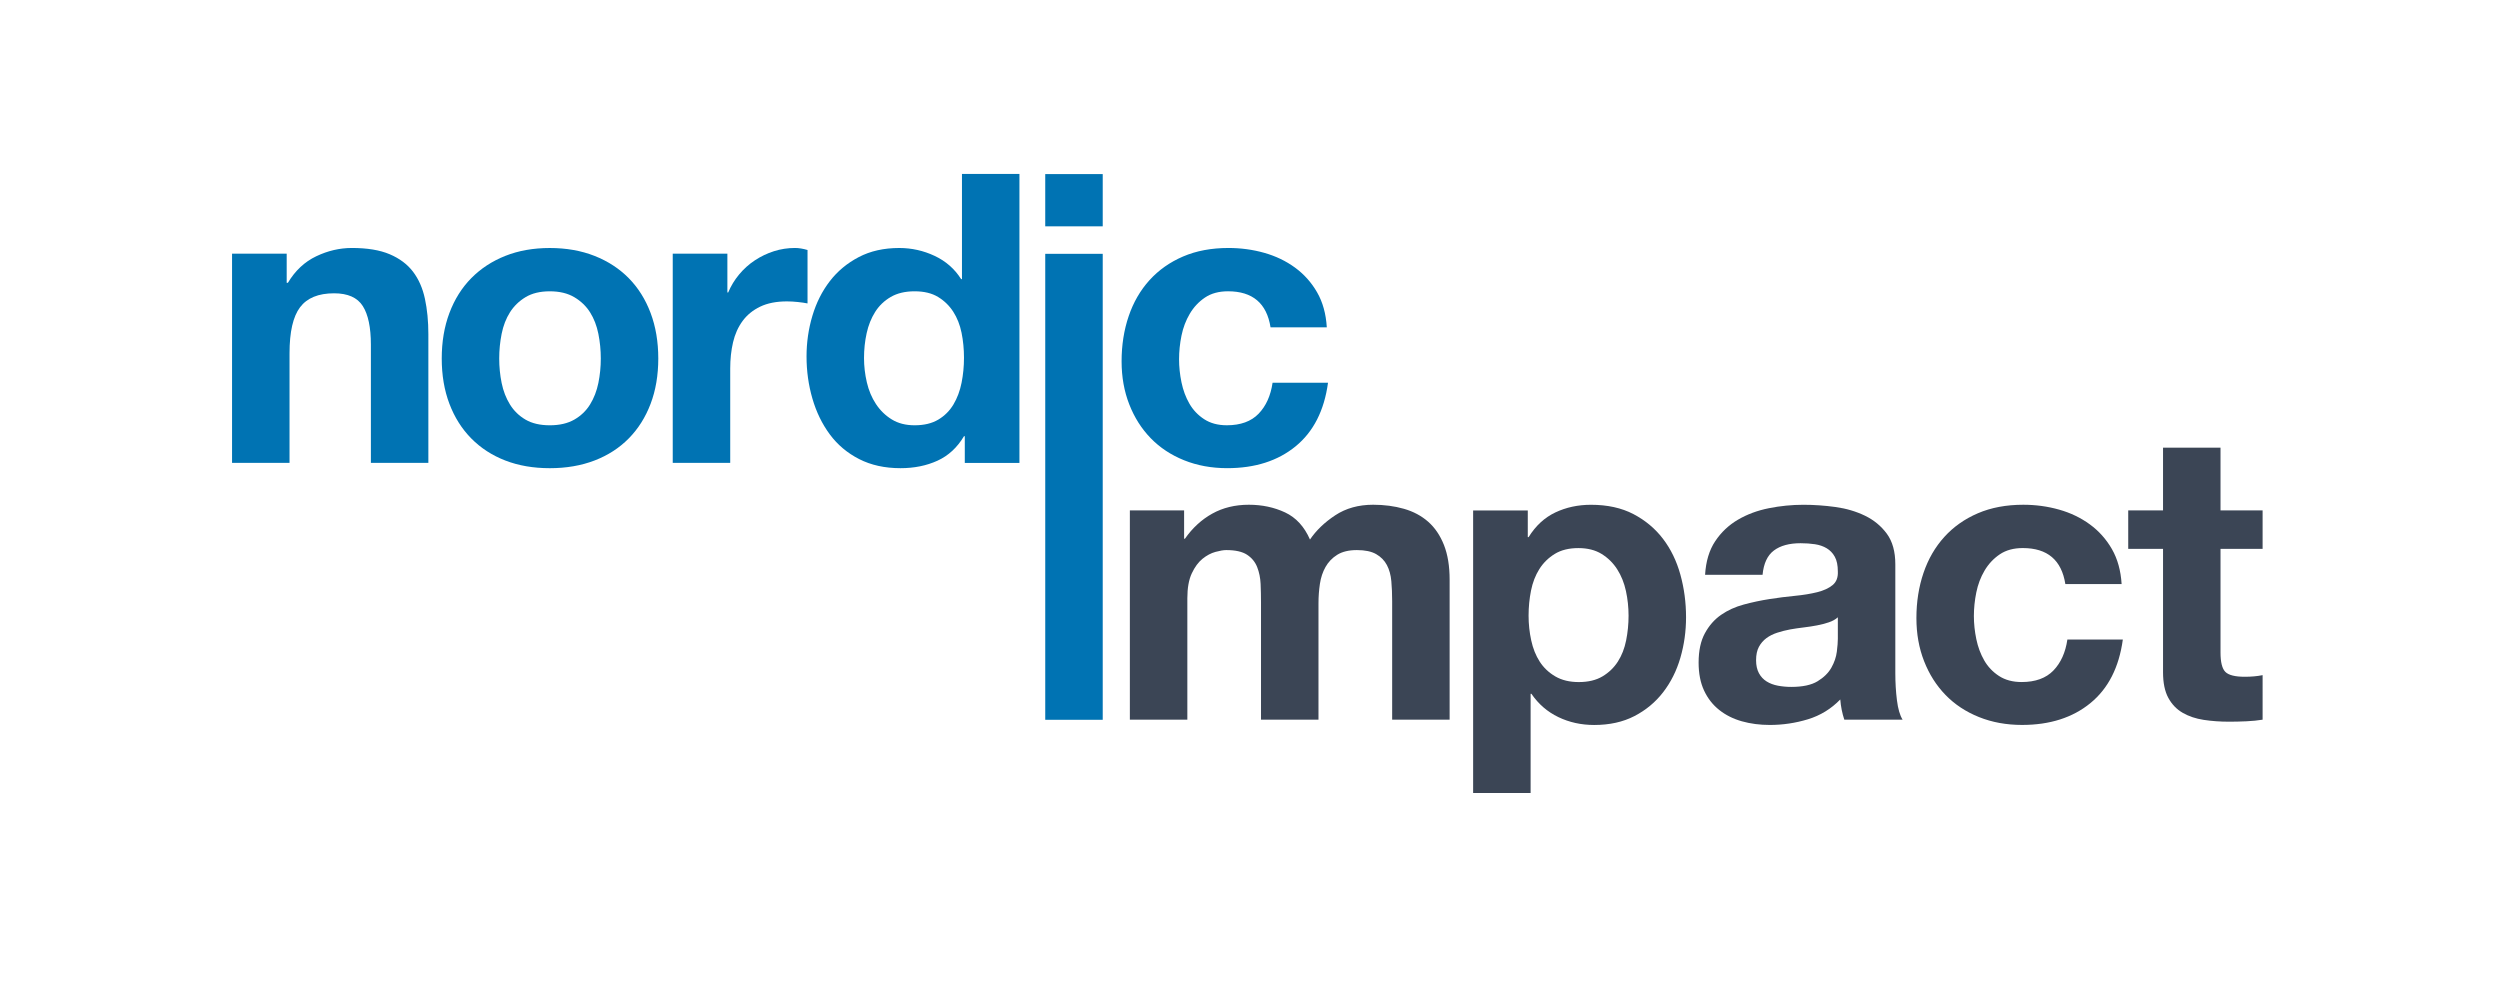
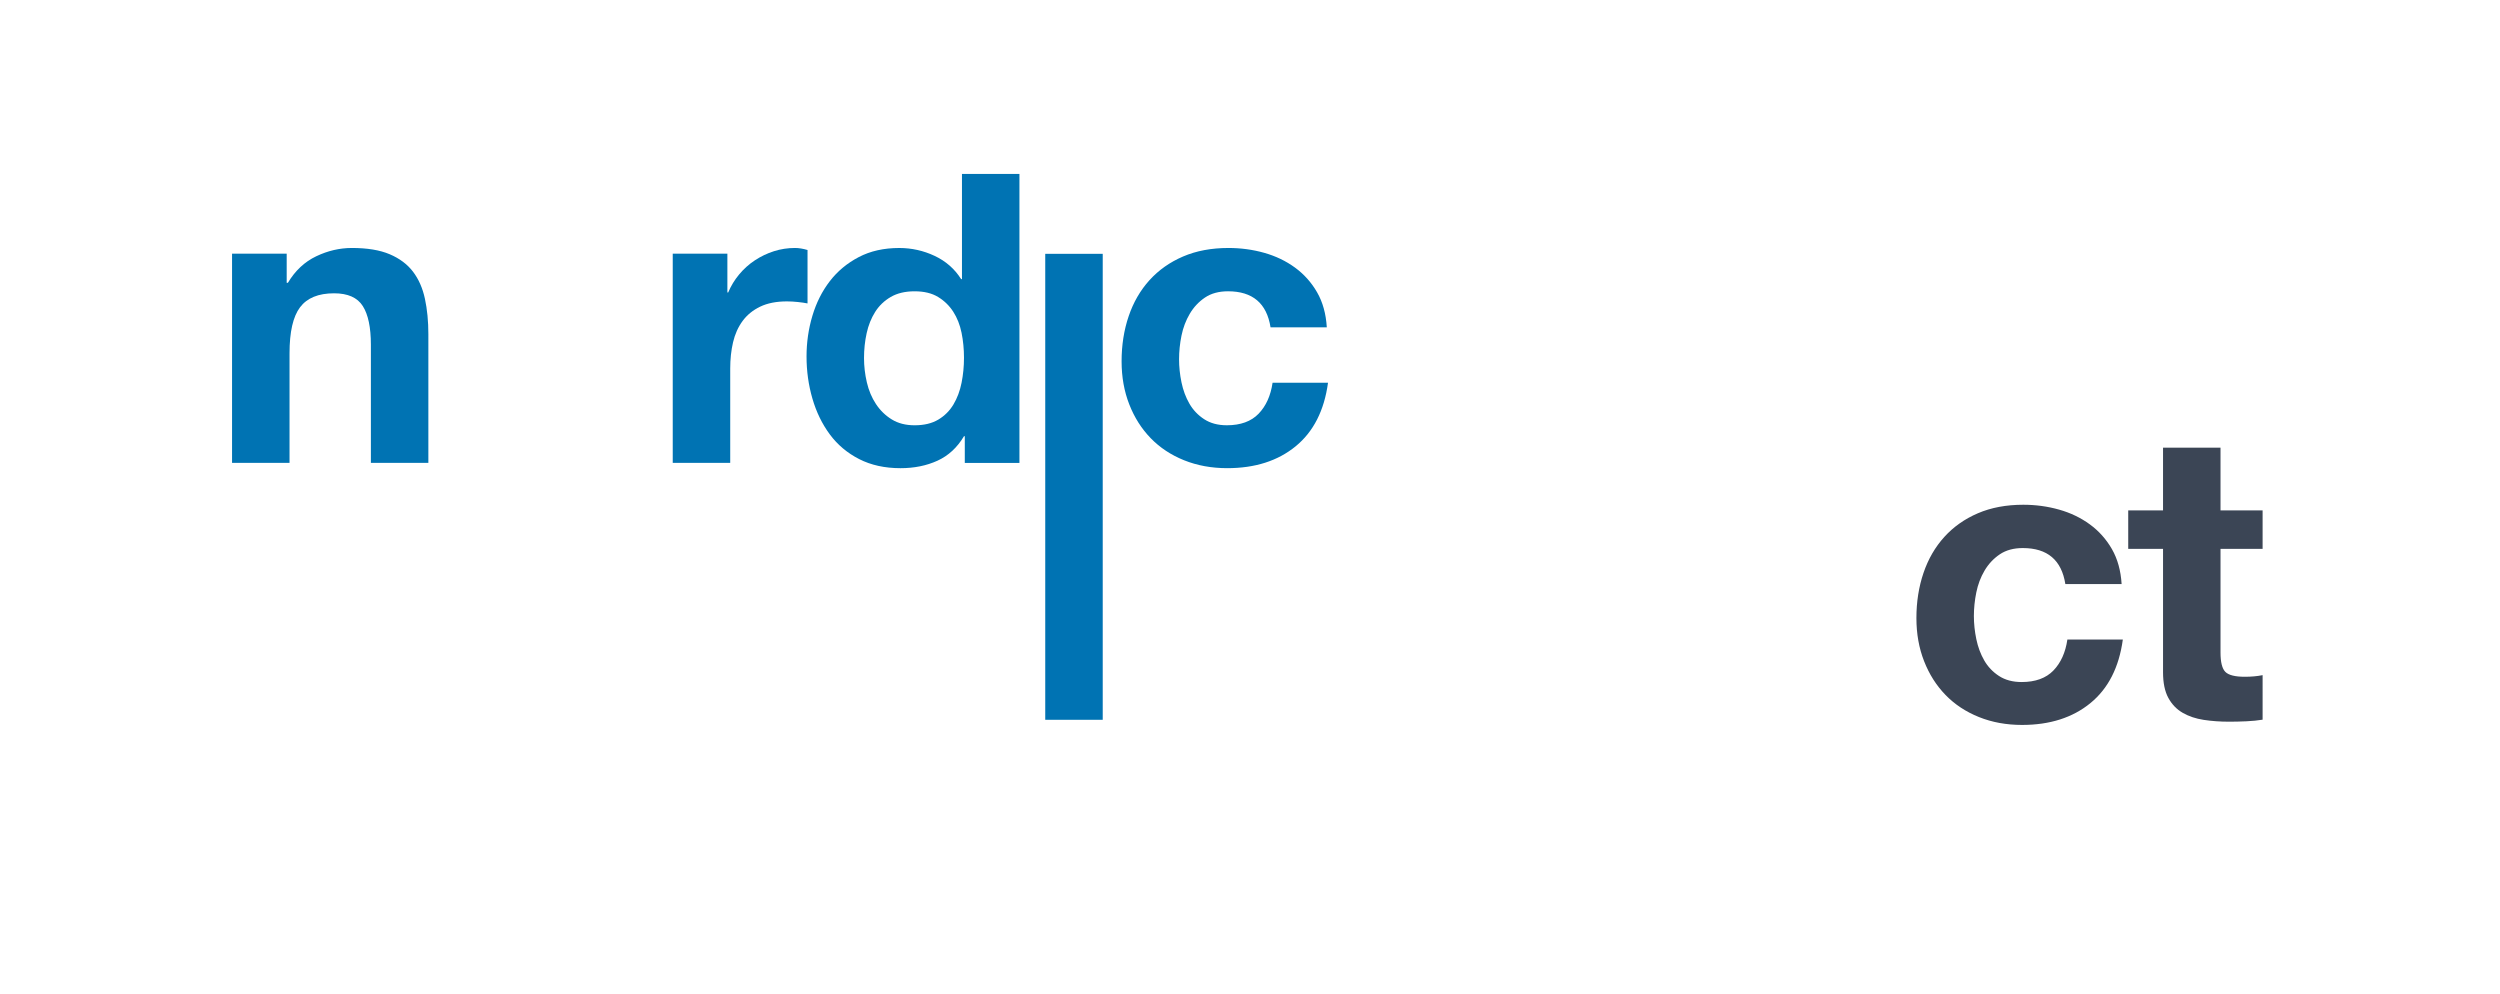
<svg xmlns="http://www.w3.org/2000/svg" xmlns:ns1="http://sodipodi.sourceforge.net/DTD/sodipodi-0.dtd" xmlns:ns2="http://www.inkscape.org/namespaces/inkscape" version="1.1" id="svg1" viewBox="0 0 1066.667 424.301" ns1:docname="NordicImpact_logo_main_v003.pdf" ns2:version="1.3.1 (9b9bdc1480, 2023-11-25, custom)">
  <defs id="defs1">
    <clipPath clipPathUnits="userSpaceOnUse" id="clipPath2">
      <path d="M 0,318.226 H 800 V 0 H 0 Z" transform="translate(-91.742,-237.062)" id="path2" />
    </clipPath>
    <clipPath clipPathUnits="userSpaceOnUse" id="clipPath4">
-       <path d="M 0,318.226 H 800 V 0 H 0 Z" transform="translate(-160.526,-195.669)" id="path4" />
-     </clipPath>
+       </clipPath>
    <clipPath clipPathUnits="userSpaceOnUse" id="clipPath6">
      <path d="M 0,318.226 H 800 V 0 H 0 Z" transform="translate(-232.762,-237.062)" id="path6" />
    </clipPath>
    <clipPath clipPathUnits="userSpaceOnUse" id="clipPath8">
      <path d="M 0,318.226 H 800 V 0 H 0 Z" transform="translate(-307.7,-211.733)" id="path8" />
    </clipPath>
    <clipPath clipPathUnits="userSpaceOnUse" id="clipPath10">
      <path d="M 0,318.226 H 800 V 0 H 0 Z" id="path10" />
    </clipPath>
    <clipPath clipPathUnits="userSpaceOnUse" id="clipPath12">
      <path d="M 0,318.226 H 800 V 0 H 0 Z" transform="translate(-392.974,-225.014)" id="path12" />
    </clipPath>
    <clipPath clipPathUnits="userSpaceOnUse" id="clipPath14">
-       <path d="M 0,318.226 H 800 V 0 H 0 Z" transform="translate(-378.913,-154.895)" id="path14" />
-     </clipPath>
+       </clipPath>
    <clipPath clipPathUnits="userSpaceOnUse" id="clipPath16">
      <path d="M 0,318.226 H 800 V 0 H 0 Z" transform="translate(-512.787,-101.777)" id="path16" />
    </clipPath>
    <clipPath clipPathUnits="userSpaceOnUse" id="clipPath18">
-       <path d="M 0,318.226 H 800 V 0 H 0 Z" transform="translate(-588.11,-120.691)" id="path18" />
-     </clipPath>
+       </clipPath>
    <clipPath clipPathUnits="userSpaceOnUse" id="clipPath20">
      <path d="M 0,318.226 H 800 V 0 H 0 Z" transform="translate(-647.314,-142.847)" id="path20" />
    </clipPath>
    <clipPath clipPathUnits="userSpaceOnUse" id="clipPath22">
      <path d="M 0,318.226 H 800 V 0 H 0 Z" transform="translate(-724.035,-154.895)" id="path22" />
    </clipPath>
    <clipPath clipPathUnits="userSpaceOnUse" id="clipPath24">
-       <path d="M 0,318.226 H 800 V 0 H 0 Z" id="path24" />
-     </clipPath>
+       </clipPath>
  </defs>
  <ns1:namedview id="namedview1" pagecolor="#505050" bordercolor="#eeeeee" borderopacity="1" ns2:showpageshadow="0" ns2:pageopacity="0" ns2:pagecheckerboard="0" ns2:deskcolor="#d1d1d1" ns2:zoom="2.4974997" ns2:cx="533.3334" ns2:cy="212.21224" ns2:window-width="3362" ns2:window-height="1376" ns2:window-x="78" ns2:window-y="27" ns2:window-maximized="1" ns2:current-layer="layer-MC0">
    <ns2:page x="0" y="0" ns2:label="1" id="page1" width="1066.667" height="424.301" margin="85.954 101.287 74.189 99.002" bleed="0" />
  </ns1:namedview>
  <g id="layer-MC0" ns2:groupmode="layer" ns2:label="Layer 1">
    <path id="path1" d="m 0,0 v -9.328 h 0.39 c 2.33,3.888 5.354,6.716 9.068,8.487 3.712,1.769 7.514,2.655 11.401,2.655 4.923,0 8.959,-0.669 12.114,-2.008 3.15,-1.341 5.636,-3.196 7.448,-5.571 1.814,-2.377 3.088,-5.269 3.822,-8.681 0.733,-3.412 1.102,-7.189 1.102,-11.336 V -66.98 H 26.949 v 37.829 c 0,5.529 -0.865,9.653 -2.592,12.375 -1.728,2.72 -4.793,4.079 -9.199,4.079 -5.01,0 -8.638,-1.49 -10.883,-4.469 -2.247,-2.979 -3.367,-7.883 -3.367,-14.705 V -66.98 H -17.49 V 0 Z" style="fill:#0073b3;fill-opacity:1;fill-rule:nonzero;stroke:none" transform="matrix(1.333,0,0,-1.333,122.322,108.219)" clip-path="url(#clipPath2)" />
    <path id="path3" d="m 0,0 c 0.518,-2.549 1.402,-4.838 2.655,-6.867 1.251,-2.03 2.916,-3.65 4.989,-4.859 2.072,-1.21 4.663,-1.814 7.773,-1.814 3.11,0 5.72,0.604 7.838,1.814 2.116,1.209 3.8,2.829 5.053,4.859 1.251,2.029 2.136,4.318 2.655,6.867 0.518,2.547 0.777,5.159 0.777,7.838 0,2.675 -0.259,5.312 -0.777,7.904 -0.519,2.589 -1.404,4.877 -2.655,6.866 -1.253,1.986 -2.937,3.604 -5.053,4.857 -2.118,1.251 -4.728,1.879 -7.838,1.879 -3.11,0 -5.701,-0.628 -7.773,-1.879 C 5.571,26.212 3.906,24.594 2.655,22.608 1.402,20.619 0.518,18.331 0,15.742 -0.518,13.15 -0.777,10.513 -0.777,7.838 -0.777,5.159 -0.518,2.547 0,0 m -16.713,22.412 c 1.639,4.361 3.971,8.075 6.995,11.142 3.023,3.065 6.651,5.443 10.883,7.126 4.23,1.684 8.983,2.527 14.252,2.527 5.267,0 10.04,-0.843 14.315,-2.527 4.275,-1.683 7.924,-4.061 10.948,-7.126 3.022,-3.067 5.355,-6.781 6.996,-11.142 1.64,-4.36 2.463,-9.219 2.463,-14.574 0,-5.357 -0.823,-10.193 -2.463,-14.511 -1.641,-4.32 -3.974,-8.011 -6.996,-11.077 -3.024,-3.067 -6.673,-5.422 -10.948,-7.06 -4.275,-1.641 -9.048,-2.461 -14.315,-2.461 -5.269,0 -10.022,0.82 -14.252,2.461 -4.232,1.638 -7.86,3.993 -10.883,7.06 -3.024,3.066 -5.356,6.757 -6.995,11.077 -1.643,4.318 -2.461,9.154 -2.461,14.511 0,5.355 0.818,10.214 2.461,14.574" style="fill:#0073b3;fill-opacity:1;fill-rule:nonzero;stroke:none" transform="matrix(1.333,0,0,-1.333,214.034,163.409)" clip-path="url(#clipPath4)" />
    <path id="path5" d="m 0,0 v -12.438 h 0.259 c 0.863,2.074 2.029,3.996 3.498,5.767 1.469,1.769 3.153,3.281 5.052,4.534 1.9,1.251 3.931,2.223 6.09,2.914 2.159,0.69 4.405,1.037 6.738,1.037 1.208,0 2.547,-0.216 4.016,-0.647 v -17.102 c -0.865,0.173 -1.902,0.324 -3.11,0.453 -1.21,0.13 -2.375,0.196 -3.498,0.196 -3.369,0 -6.218,-0.564 -8.55,-1.686 -2.332,-1.122 -4.212,-2.655 -5.636,-4.598 -1.425,-1.944 -2.441,-4.212 -3.045,-6.803 -0.606,-2.59 -0.906,-5.398 -0.906,-8.42 V -66.98 H -17.49 V 0 Z" style="fill:#0073b3;fill-opacity:1;fill-rule:nonzero;stroke:none" transform="matrix(1.333,0,0,-1.333,310.349,108.219)" clip-path="url(#clipPath6)" />
    <path id="path7" d="m 0,0 c -0.518,2.547 -1.406,4.793 -2.657,6.738 -1.253,1.943 -2.873,3.518 -4.859,4.728 -1.987,1.208 -4.491,1.815 -7.513,1.815 -3.025,0 -5.571,-0.607 -7.645,-1.815 -2.073,-1.21 -3.736,-2.808 -4.987,-4.793 -1.253,-1.988 -2.161,-4.255 -2.72,-6.802 -0.563,-2.548 -0.843,-5.205 -0.843,-7.968 0,-2.59 0.302,-5.181 0.906,-7.773 0.604,-2.592 1.576,-4.904 2.916,-6.93 1.339,-2.031 3.022,-3.673 5.053,-4.924 2.028,-1.253 4.469,-1.88 7.32,-1.88 3.022,0 5.548,0.604 7.579,1.814 2.028,1.209 3.648,2.829 4.858,4.859 1.208,2.029 2.074,4.341 2.592,6.932 0.516,2.59 0.775,5.267 0.775,8.032 C 0.775,-5.204 0.516,-2.549 0,0 m 0.775,-33.101 c -2.159,-3.627 -4.987,-6.241 -8.485,-7.838 -3.497,-1.598 -7.45,-2.396 -11.854,-2.396 -5.009,0 -9.415,0.971 -13.215,2.914 -3.802,1.943 -6.932,4.577 -9.393,7.903 -2.461,3.325 -4.32,7.147 -5.571,11.467 -1.253,4.318 -1.877,8.809 -1.877,13.472 0,4.492 0.624,8.83 1.877,13.021 1.251,4.188 3.11,7.881 5.571,11.077 2.461,3.194 5.549,5.765 9.265,7.71 3.711,1.942 8.032,2.914 12.954,2.914 3.973,0 7.752,-0.843 11.337,-2.527 3.582,-1.683 6.412,-4.167 8.485,-7.448 h 0.26 V 50.851 H 18.525 V -41.652 H 1.035 v 8.551 z" style="fill:#0073b3;fill-opacity:1;fill-rule:nonzero;stroke:none" transform="matrix(1.333,0,0,-1.333,410.266,141.991)" clip-path="url(#clipPath8)" />
    <path id="path9" d="M 352.96,87.914 H 334.562 V 237.061 H 352.96 Z" style="fill:#0073b3;fill-opacity:1;fill-rule:nonzero;stroke:none" transform="matrix(1.333,0,0,-1.333,0,424.301)" clip-path="url(#clipPath10)" />
    <path id="path11" d="m 0,0 c -2.939,0 -5.4,-0.669 -7.387,-2.008 -1.988,-1.341 -3.608,-3.067 -4.857,-5.183 -1.253,-2.116 -2.138,-4.449 -2.657,-6.996 -0.518,-2.548 -0.775,-5.075 -0.775,-7.579 0,-2.42 0.257,-4.881 0.775,-7.385 0.519,-2.506 1.359,-4.773 2.527,-6.801 1.167,-2.031 2.742,-3.692 4.73,-4.987 1.983,-1.296 4.403,-1.945 7.252,-1.945 4.408,0 7.795,1.232 10.171,3.693 2.375,2.461 3.865,5.765 4.473,9.912 h 17.745 c -1.208,-8.897 -4.661,-15.676 -10.362,-20.341 -5.702,-4.665 -12.999,-6.996 -21.896,-6.996 -5.008,0 -9.608,0.841 -13.799,2.527 -4.187,1.683 -7.75,4.036 -10.685,7.06 -2.938,3.022 -5.228,6.628 -6.867,10.818 -1.642,4.187 -2.461,8.787 -2.461,13.797 0,5.183 0.755,9.997 2.267,14.445 1.511,4.449 3.735,8.293 6.669,11.532 2.939,3.238 6.522,5.765 10.755,7.579 4.232,1.814 9.068,2.72 14.508,2.72 3.976,0 7.796,-0.518 11.469,-1.555 3.669,-1.037 6.95,-2.612 9.844,-4.728 2.894,-2.118 5.249,-4.751 7.061,-7.903 1.816,-3.153 2.852,-6.89 3.11,-11.208 H 13.603 C 12.391,-3.845 7.856,0 0,0" style="fill:#0073b3;fill-opacity:1;fill-rule:nonzero;stroke:none" transform="matrix(1.333,0,0,-1.333,523.965,124.283)" clip-path="url(#clipPath12)" />
    <path id="path13" d="m 0,0 v -9.069 h 0.261 c 2.416,3.453 5.33,6.133 8.742,8.032 3.412,1.9 7.322,2.851 11.726,2.851 4.232,0 8.097,-0.822 11.595,-2.461 3.498,-1.643 6.154,-4.534 7.966,-8.681 1.988,2.937 4.686,5.526 8.098,7.773 3.412,2.247 7.452,3.369 12.117,3.369 3.539,0 6.82,-0.432 9.844,-1.296 3.024,-0.863 5.612,-2.246 7.775,-4.144 2.155,-1.902 3.841,-4.386 5.053,-7.451 1.208,-3.067 1.812,-6.758 1.812,-11.076 V -66.98 H 66.594 v 37.96 c 0,2.245 -0.089,4.361 -0.261,6.348 -0.175,1.986 -0.649,3.712 -1.424,5.182 -0.78,1.469 -1.922,2.634 -3.433,3.499 -1.514,0.861 -3.562,1.294 -6.154,1.294 -2.592,0 -4.685,-0.498 -6.285,-1.49 -1.6,-0.993 -2.849,-2.289 -3.755,-3.885 -0.91,-1.6 -1.514,-3.414 -1.816,-5.442 -0.302,-2.031 -0.453,-4.082 -0.453,-6.153 V -66.98 H 24.614 v 37.572 c 0,1.986 -0.041,3.951 -0.126,5.894 -0.09,1.944 -0.453,3.734 -1.102,5.377 -0.649,1.638 -1.731,2.957 -3.241,3.95 -1.51,0.992 -3.734,1.49 -6.673,1.49 -0.861,0 -2.008,-0.194 -3.432,-0.581 -1.424,-0.39 -2.808,-1.125 -4.147,-2.204 -1.338,-1.08 -2.481,-2.635 -3.432,-4.663 -0.951,-2.031 -1.424,-4.688 -1.424,-7.969 V -66.98 H -17.362 V 0 Z" style="fill:#3b4555;fill-opacity:1;fill-rule:nonzero;stroke:none" transform="matrix(1.333,0,0,-1.333,505.218,217.775)" clip-path="url(#clipPath14)" />
-     <path id="path15" d="m 0,0 c 2.028,1.208 3.669,2.785 4.922,4.73 1.249,1.943 2.139,4.21 2.657,6.802 0.518,2.589 0.775,5.224 0.775,7.901 0,2.677 -0.281,5.312 -0.84,7.903 -0.564,2.592 -1.49,4.902 -2.788,6.933 -1.294,2.028 -2.959,3.669 -4.987,4.922 -2.029,1.251 -4.514,1.879 -7.449,1.879 -3.024,0 -5.55,-0.628 -7.579,-1.879 -2.032,-1.253 -3.673,-2.872 -4.922,-4.857 -1.253,-1.99 -2.138,-4.277 -2.656,-6.867 -0.519,-2.592 -0.78,-5.271 -0.78,-8.034 0,-2.677 0.282,-5.312 0.845,-7.901 0.559,-2.592 1.465,-4.859 2.718,-6.802 1.253,-1.945 2.918,-3.522 4.987,-4.73 2.074,-1.21 4.58,-1.814 7.518,-1.814 3.02,0 5.546,0.604 7.579,1.814 m -23.904,53.118 v -8.55 h 0.257 c 2.245,3.628 5.098,6.26 8.55,7.903 3.457,1.639 7.257,2.461 11.403,2.461 5.269,0 9.804,-0.994 13.603,-2.979 3.8,-1.988 6.951,-4.622 9.457,-7.904 2.506,-3.283 4.363,-7.105 5.571,-11.466 1.208,-4.361 1.816,-8.918 1.816,-13.668 0,-4.492 -0.608,-8.81 -1.816,-12.954 -1.208,-4.147 -3.045,-7.818 -5.506,-11.014 -2.461,-3.195 -5.526,-5.744 -9.199,-7.644 -3.669,-1.898 -7.967,-2.849 -12.889,-2.849 -4.147,0 -7.967,0.841 -11.464,2.527 -3.502,1.683 -6.371,4.165 -8.616,7.448 h -0.261 v -31.74 h -18.399 v 90.429 z" style="fill:#3b4555;fill-opacity:1;fill-rule:nonzero;stroke:none" transform="matrix(1.333,0,0,-1.333,683.717,288.599)" clip-path="url(#clipPath16)" />
    <path id="path17" d="m 0,0 c -0.775,-0.692 -1.747,-1.231 -2.914,-1.618 -1.163,-0.39 -2.416,-0.712 -3.755,-0.972 -1.343,-0.259 -2.742,-0.475 -4.212,-0.649 -1.469,-0.173 -2.938,-0.387 -4.403,-0.646 -1.384,-0.26 -2.743,-0.606 -4.082,-1.037 -1.342,-0.433 -2.506,-1.016 -3.497,-1.749 -0.996,-0.735 -1.796,-1.665 -2.4,-2.785 -0.604,-1.125 -0.906,-2.549 -0.906,-4.276 0,-1.642 0.302,-3.024 0.906,-4.146 0.604,-1.122 1.428,-2.008 2.465,-2.655 1.037,-0.649 2.245,-1.102 3.624,-1.361 1.384,-0.259 2.808,-0.388 4.277,-0.388 3.629,0 6.432,0.602 8.42,1.812 1.988,1.21 3.453,2.657 4.408,4.341 0.947,1.685 1.53,3.389 1.747,5.118 C -0.106,-9.285 0,-7.901 0,-6.865 Z m -42.494,13.605 c 0.261,4.318 1.338,7.901 3.24,10.752 1.898,2.851 4.318,5.138 7.257,6.867 2.934,1.726 6.236,2.957 9.909,3.691 3.669,0.735 7.363,1.102 11.077,1.102 3.371,0 6.779,-0.238 10.236,-0.712 3.452,-0.475 6.607,-1.406 9.456,-2.785 2.853,-1.384 5.183,-3.304 6.999,-5.765 1.812,-2.463 2.718,-5.724 2.718,-9.783 v -34.85 c 0,-3.024 0.172,-5.916 0.519,-8.681 0.343,-2.765 0.951,-4.836 1.816,-6.218 H 2.073 c -0.343,1.037 -0.624,2.094 -0.84,3.173 -0.217,1.08 -0.368,2.182 -0.453,3.304 -2.939,-3.024 -6.392,-5.138 -10.367,-6.348 -3.971,-1.208 -8.032,-1.812 -12.174,-1.812 -3.2,0 -6.179,0.387 -8.943,1.165 -2.763,0.777 -5.183,1.985 -7.252,3.628 -2.073,1.639 -3.694,3.712 -4.861,6.218 -1.167,2.504 -1.747,5.483 -1.747,8.94 0,3.8 0.666,6.93 2.008,9.393 1.335,2.461 3.065,4.424 5.18,5.893 2.118,1.47 4.534,2.57 7.256,3.304 2.722,0.733 5.461,1.317 8.228,1.749 2.763,0.433 5.481,0.778 8.163,1.037 2.673,0.259 5.052,0.649 7.125,1.167 2.07,0.518 3.71,1.273 4.922,2.267 1.209,0.992 1.768,2.439 1.682,4.341 0,1.985 -0.322,3.563 -0.971,4.728 -0.645,1.165 -1.51,2.073 -2.588,2.72 -1.081,0.649 -2.334,1.079 -3.759,1.296 -1.424,0.214 -2.959,0.324 -4.599,0.324 -3.629,0 -6.477,-0.777 -8.551,-2.332 -2.073,-1.555 -3.285,-4.147 -3.628,-7.773 z" style="fill:#3b4555;fill-opacity:1;fill-rule:nonzero;stroke:none" transform="matrix(1.333,0,0,-1.333,784.147,263.38)" clip-path="url(#clipPath18)" />
    <path id="path19" d="m 0,0 c -2.939,0 -5.4,-0.669 -7.383,-2.008 -1.988,-1.341 -3.608,-3.067 -4.861,-5.183 -1.253,-2.116 -2.134,-4.449 -2.653,-6.996 -0.518,-2.548 -0.779,-5.075 -0.779,-7.579 0,-2.42 0.261,-4.881 0.779,-7.385 0.519,-2.506 1.359,-4.773 2.527,-6.801 1.163,-2.031 2.738,-3.692 4.726,-4.987 1.987,-1.296 4.408,-1.945 7.256,-1.945 4.404,0 7.796,1.232 10.171,3.693 2.375,2.461 3.865,5.765 4.469,9.912 h 17.749 c -1.212,-8.897 -4.665,-15.676 -10.366,-20.341 -5.698,-4.665 -12.999,-6.996 -21.892,-6.996 -5.012,0 -9.612,0.841 -13.799,2.527 -4.191,1.683 -7.754,4.036 -10.689,7.06 -2.938,3.022 -5.228,6.628 -6.865,10.818 -1.644,4.187 -2.461,8.787 -2.461,13.797 0,5.183 0.755,9.997 2.266,14.445 1.51,4.449 3.734,8.293 6.672,11.532 2.935,3.238 6.518,5.765 10.755,7.579 4.228,1.814 9.068,2.72 14.509,2.72 3.971,0 7.795,-0.518 11.464,-1.555 3.673,-1.037 6.954,-2.612 9.848,-4.728 2.894,-2.118 5.245,-4.751 7.061,-7.903 1.812,-3.153 2.848,-6.89 3.11,-11.208 H 13.603 C 12.395,-3.845 7.861,0 0,0" style="fill:#3b4555;fill-opacity:1;fill-rule:nonzero;stroke:none" transform="matrix(1.333,0,0,-1.333,863.085,233.839)" clip-path="url(#clipPath20)" />
    <path id="path21" d="m 0,0 v -12.307 h -13.472 v -33.167 c 0,-3.11 0.518,-5.183 1.555,-6.218 1.036,-1.036 3.11,-1.555 6.215,-1.555 1.037,0 2.029,0.043 2.984,0.129 0.947,0.086 1.853,0.214 2.718,0.39 V -66.98 c -1.555,-0.259 -3.281,-0.431 -5.183,-0.518 -1.898,-0.086 -3.755,-0.129 -5.571,-0.129 -2.849,0 -5.551,0.194 -8.098,0.582 -2.546,0.389 -4.791,1.144 -6.734,2.267 -1.942,1.122 -3.477,2.722 -4.599,4.793 -1.123,2.074 -1.686,4.794 -1.686,8.163 v 39.515 H -43.013 V 0 h 11.142 v 20.082 h 18.399 l 0,-20.082 z" style="fill:#3b4555;fill-opacity:1;fill-rule:nonzero;stroke:none" transform="matrix(1.333,0,0,-1.333,965.379,217.775)" clip-path="url(#clipPath22)" />
    <path id="path23" d="m 352.96,245.861 h -18.398 v 16.723 h 18.398 z" style="fill:#0073b3;fill-opacity:1;fill-rule:nonzero;stroke:none" transform="matrix(1.333,0,0,-1.333,0,424.301)" clip-path="url(#clipPath24)" />
  </g>
</svg>